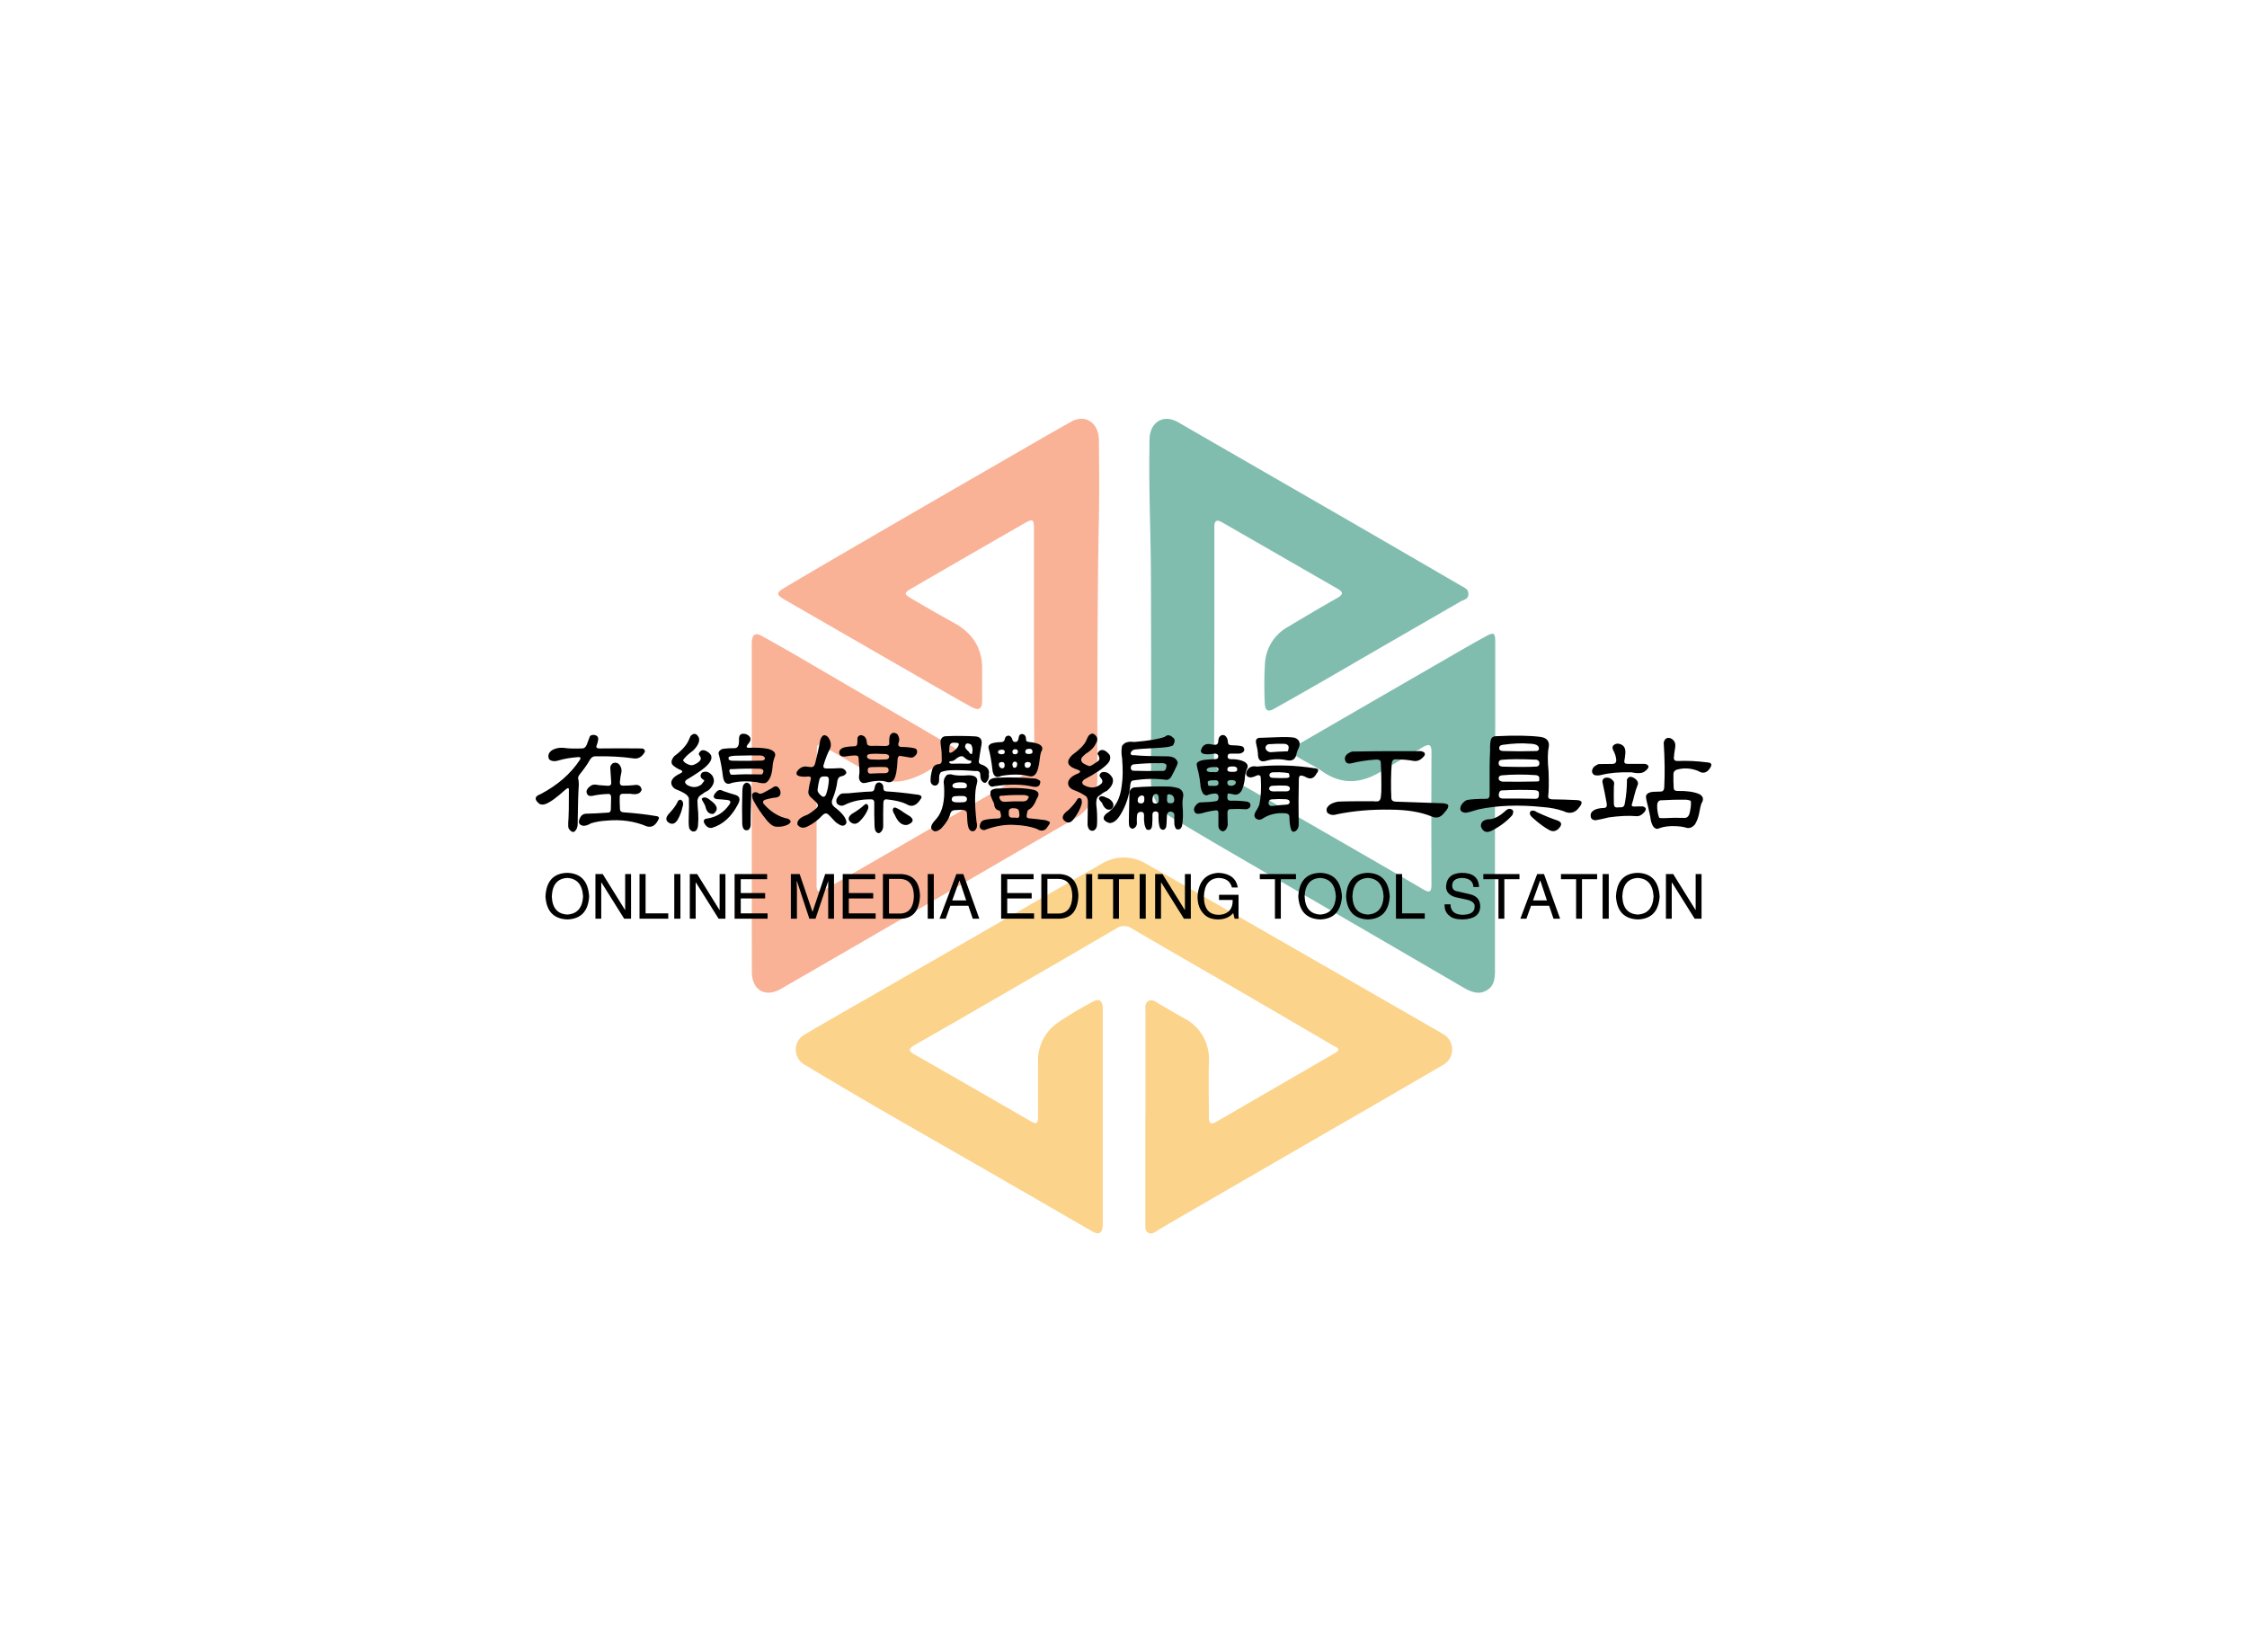
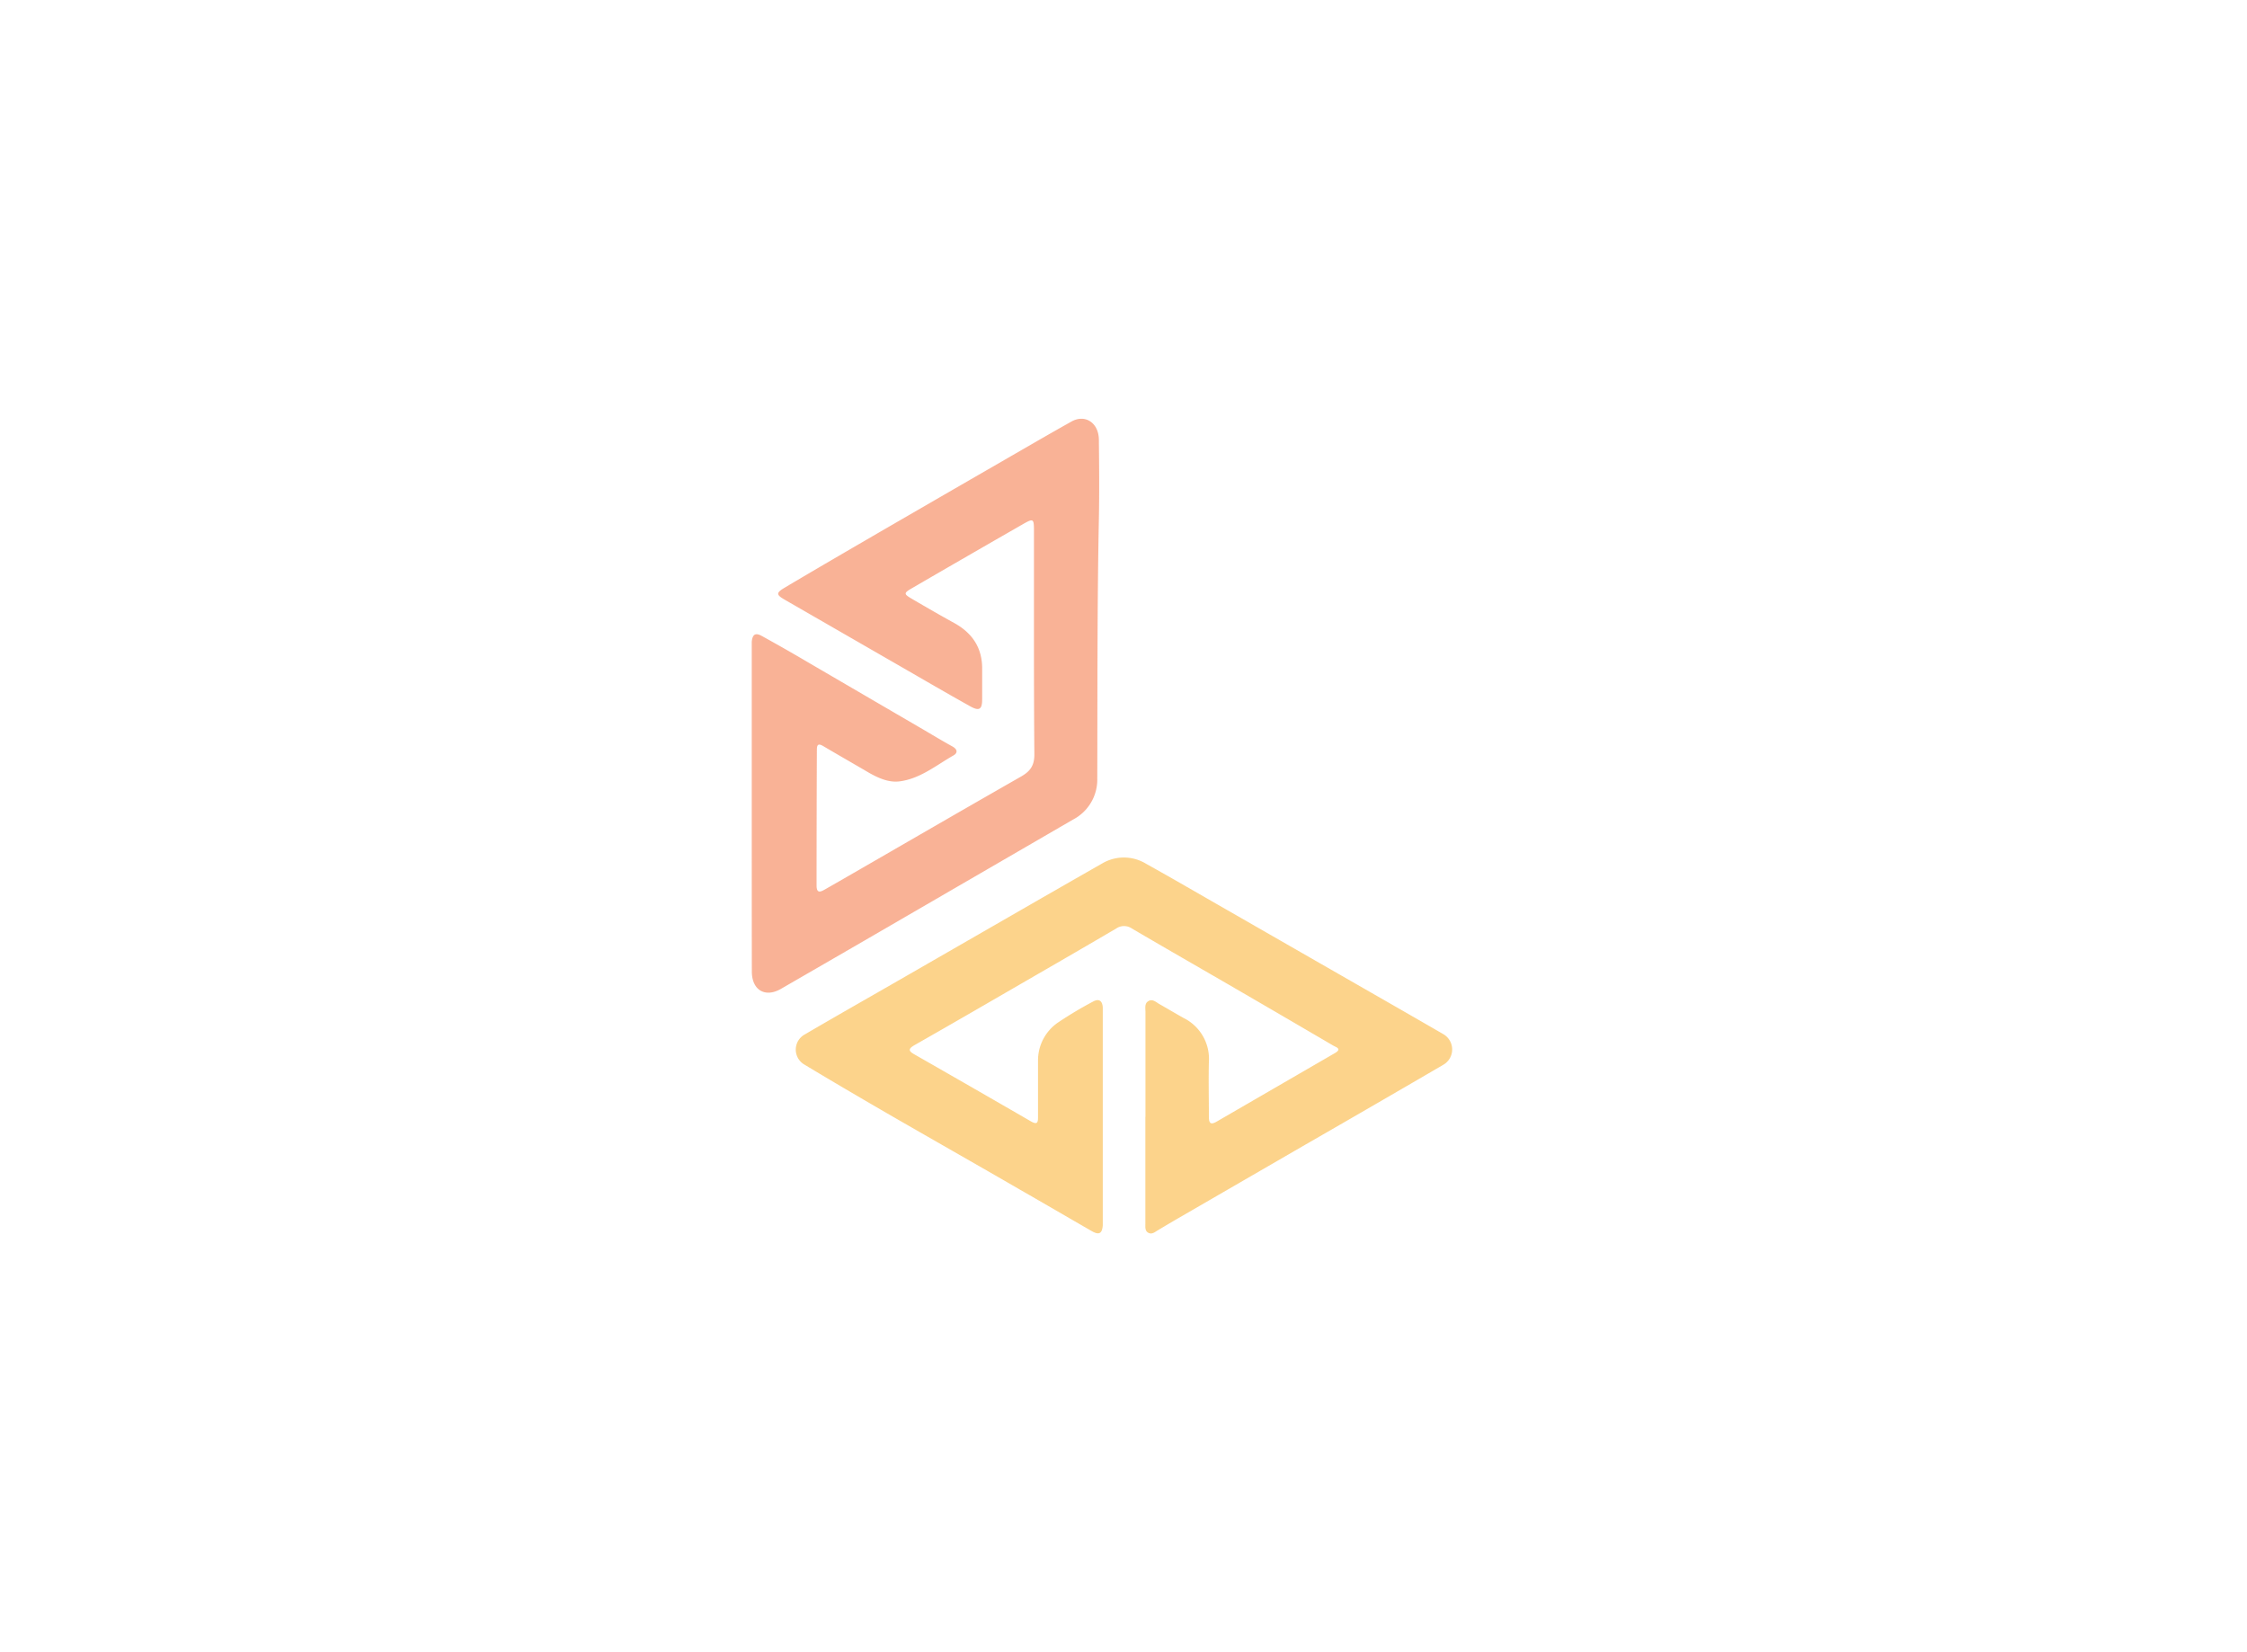
<svg xmlns="http://www.w3.org/2000/svg" data-v-0dd9719b="" version="1.0" width="680" height="500" viewBox="0 0 340 250" preserveAspectRatio="xMidYMid meet" color-interpolation-filters="sRGB" style="">
-   <rect data-v-0dd9719b="" x="0" y="0" width="100%" height="100%" fill="#ffffff" fill-opacity="1" class="background" />
  <g data-v-0dd9719b="" class="iconmbgsvg" transform="translate(81.053,63.363)">
    <g fill="#000000" hollow-target="textNormalTran">
      <g opacity="0.55" transform="translate(32.697,0)">
        <g>
          <rect fill="#000000" fill-opacity="0" stroke-width="2" x="0" y="0" width="112.5" height="123.274" class="image-rect" />
          <svg x="0" y="0" width="112.5" height="123.274" filtersec="colorsb1351031377" class="image-svg-svg primary" style="overflow: visible;">
            <svg viewBox="0 0.003 172.06 188.537">
              <path d="M0 90.12V53.59v-1.94c.15-1.77.86-2.21 2.36-1.36q5.45 3 10.82 6.17Q26.1 64 39 71.52c2.47 1.44 4.92 2.93 7.42 4.31 1.21.66 1.29 1.5.25 2.09-4 2.28-7.7 5.39-12.47 6-2.52.31-4.88-.76-7.08-2-3.52-2.07-7.06-4.08-10.57-6.16-1.19-.71-1.49-.3-1.48.9Q15 92.27 15 108c0 2 1 1.46 2 .89 4.35-2.47 8.69-5 13-7.48C40.77 95.18 51.47 89 62.24 82.85c2.14-1.21 3.18-2.52 3.16-5.18-.14-17.19-.08-34.38-.09-51.57 0-3.06-.08-3.13-2.74-1.6q-12.66 7.26-25.28 14.59c-2.24 1.3-2.23 1.42.07 2.76 3.15 1.84 6.31 3.67 9.51 5.43 4.26 2.36 6.54 5.85 6.45 10.8v6.87c0 2.29-.66 2.77-2.72 1.62-5.5-3.07-10.94-6.24-16.39-9.38L7.6 41.86c-1.92-1.11-2-1.56-.06-2.72 7.13-4.24 14.3-8.4 21.47-12.57Q43.5 18.17 58 9.81c5.32-3.07 10.64-6.17 16-9.17 3.17-1.77 6.3.31 6.33 4.22.07 6.16.12 12.33 0 18.48-.4 20-.31 40-.37 59.93a10.42 10.42 0 0 1-5.61 9.49L39.46 113q-16.35 9.5-32.71 18.94c-3.67 2.11-6.72.27-6.73-4C0 115.33 0 102.72 0 90.12z" fill="#f47240" />
              <path d="M91.11 161.57v-24.28c0-.9-.26-2 .71-2.54s1.74.27 2.52.71c1.86 1.06 3.71 2.16 5.58 3.21a10.54 10.54 0 0 1 5.87 10.17c-.1 4.22 0 8.45 0 12.68 0 1.62.48 1.91 1.83 1.12l27.3-15.82c1.75-1 .34-1.35-.38-1.77q-10.65-6.24-21.32-12.44c-8.42-4.89-16.87-9.73-25.27-14.65a3.18 3.18 0 0 0-3.59 0q-9.25 5.42-18.55 10.78c-9.35 5.41-18.69 10.84-28.08 16.18-1.61.92-1.48 1.41 0 2.23q13.41 7.66 26.79 15.4c1.62.95 1.74.29 1.73-1.11v-12.68a10.63 10.63 0 0 1 4.75-9.12 90 90 0 0 1 7.92-4.73c1.37-.78 2.19-.29 2.31 1.29v50.5c-.16 1.87-.86 2.26-2.52 1.31-5.52-3.17-11-6.38-16.54-9.55-10.36-6-20.74-11.88-31.09-17.86-6.31-3.66-12.61-7.35-18.86-11.12a4 4 0 0 1 .06-7c7.1-4.16 14.26-8.22 21.39-12.32l29-16.69q9.21-5.3 18.43-10.56a9.87 9.87 0 0 1 10.23.12c6.26 3.48 12.44 7.09 18.65 10.64l25.69 14.74c8.12 4.66 16.26 9.31 24.36 14a4.09 4.09 0 0 1 0 7.1Q144.1 158.8 128.1 168l-29.53 17.09c-1.55.9-3.08 1.81-4.62 2.73-.67.41-1.33 1-2.16.57s-.7-1.34-.7-2.1v-24.72z" fill="#f9af2b" />
-               <path d="M172 90.21v37.39c0 1.87-.14 3.65-1.92 4.69s-3.55.41-5.25-.58q-23.09-13.46-46.21-26.84c-7.05-4.1-14.12-8.18-21.1-12.4a9.67 9.67 0 0 1-5.14-8.8q.09-23 0-46c0-10.38-.53-20.76-.34-31.14A24.32 24.32 0 0 1 92.1 4c.49-3.59 3.48-5 6.61-3.17q18.77 10.83 37.54 21.64 13.94 8.06 27.85 16.15c.78.45 1.81.79 1.75 2s-1.08 1.24-1.79 1.66Q148.75 51.1 133.4 60q-6.14 3.54-12.3 7c-1.68 1-2.34.6-2.39-1.39a86.27 86.27 0 0 1 .05-8.81 10.32 10.32 0 0 1 5.09-8.5c3.87-2.31 7.74-4.62 11.67-6.83 1.5-.85 1.3-1.43 0-2.16L108.9 24c-1.28-.75-1.84-.45-1.84 1v8.17c0 15 0 29.94-.07 44.91a4.36 4.36 0 0 0 2.4 4.33c8.27 4.68 16.5 9.44 24.74 14.18 7.07 4.07 14.14 8.14 21.17 12.27 1.4.82 2 .85 2-1q-.06-15.36 0-30.73c0-1.71-.52-2-2-1.12-3.12 1.88-6.36 3.58-9.45 5.5-4.68 2.9-9.25 3.36-13.95 0-1.75-1.23-3.75-2.08-5.56-3.23s-1.85-1.78.16-2.94q17.19-9.95 34.39-19.88c3-1.72 5.94-3.45 9-5.11 1.87-1 2.16-.85 2.17 1.34v18.7z" fill="#1a866d" />
            </svg>
          </svg>
        </g>
      </g>
      <g transform="translate(0,47.515)">
        <g data-gra="path-name" fill-rule="" class="tp-name" transform="translate(0,0)">
          <g transform="scale(1)">
            <g>
-               <path d="M9-11.88L9.47-13.13Q9.63-13.36 10.12-13.34L10.12-13.34Q10.9-13.2 10.68-12.42L10.68-12.42Q10.63-12.09 10.49-11.76L10.49-11.76Q10.31-11.29 10.92-11.29L10.92-11.29Q14.1-11.33 17.34-11.29L17.34-11.29Q17.77-11.25 17.81-10.82L17.81-10.82Q17.15-9.57 15.96-9.8L15.96-9.8Q13.48-10.16 10.23-10.1L10.23-10.1Q9.77-10.1 9.43-9.51L9.43-9.51Q9-8.71 7.97-7.42L7.97-7.42Q7.58-6.93 7.71-6.66L7.71-6.66Q7.79-6.37 7.79-5.8L7.79-5.8Q7.66-3.77 7.62-0.1L7.62-0.1Q7.66 0.92 7.07 1.33L7.07 1.33Q6.66 1.43 6.27 0.84L6.27 0.84Q6.15 0.55 6.19-0.04L6.19-0.04Q6.31-1.58 6.29-5.06L6.29-5.06Q6.29-5.53 5.7-5L5.7-5Q3.81-3.28 2.77-2.89L2.77-2.89Q2.21-2.68 1.8-2.93L1.8-2.93Q0.63-3.89 2.01-4.38L2.01-4.38Q5.86-6.41 7.93-9.53L7.93-9.53Q8.26-10.04 7.66-9.98L7.66-9.98Q6.05-9.86 4.77-9.49L4.77-9.49Q3.83-9.18 3.3-9.65L3.3-9.65Q2.97-10.35 3.57-10.9L3.57-10.9Q4.3-11.46 5.49-11.39L5.49-11.39Q6.31-11.23 8.3-11.29L8.3-11.29Q8.77-11.29 9-11.88L9-11.88ZM12.95-9.06L12.95-9.06Q13.5-9.28 13.91-8.87L13.91-8.87Q14.34-8.32 14.24-7.7L14.24-7.7Q14.08-7.09 14-6.17L14-6.17Q13.98-5.64 14.53-5.66L14.53-5.66Q15.33-5.66 16.13-5.74L16.13-5.74Q17.15-5.94 17.3-5.04L17.3-5.04Q17.03-4.16 15.61-4.43L15.61-4.43 14.47-4.43Q13.98-4.43 13.98-3.96L13.98-3.96Q13.96-3.05 14.02-2.13L14.02-2.13Q14.02-1.64 14.61-1.62L14.61-1.62Q17.34-1.43 19.53-1.05L19.53-1.05Q19.84-1.04 19.94-0.76L19.94-0.76Q19.26 0.88 18.05 0.49L18.05 0.49Q15.31-0.68 11.97-0.37L11.97-0.37Q10.68-0.29 9.63 0.04L9.63 0.04Q8.93 0.45 8.46 0.41L8.46 0.41Q7.44 0.23 8.01-0.86L8.01-0.86Q8.26-1.33 8.77-1.41L8.77-1.41Q10.45-1.45 12.19-1.58L12.19-1.58Q12.64-1.58 12.64-2.11L12.64-2.11 12.68-3.87Q12.68-4.41 12.29-4.41L12.29-4.41Q10.92-4.36 9.96-4.14L9.96-4.14Q9.45-4.02 9.18-4.22L9.18-4.22Q8.57-4.94 9.63-5.66L9.63-5.66Q10.02-5.94 10.8-5.74L10.8-5.74 12.21-5.64Q12.7-5.63 12.7-6.09L12.7-6.09 12.56-8.24Q12.48-8.69 12.95-9.06ZM32.03-12.81L32.03-12.81Q32.07-13.75 33.14-13.44L33.14-13.44Q34.3-12.89 33.34-11.88L33.34-11.88Q32.99-11.39 33.46-11.39L33.46-11.39Q35.25-11.46 36.43-11.23L36.43-11.23Q37.7-10.88 37.48-10.12L37.48-10.12Q37.17-9.38 37.11-8.55L37.11-8.55Q36.97-6.62 36.07-6.07L36.07-6.07Q35.57-5.94 34.75-6.19L34.75-6.19Q32.52-6.48 30.94-6.07L30.94-6.07Q29.79-5.55 29.59-7.11L29.59-7.11Q29.41-8.67 29.02-10.23L29.02-10.23Q28.71-10.9 29.57-11.23L29.57-11.23Q30.47-11.35 31.37-11.33L31.37-11.33Q31.84-11.33 31.99-11.91L31.99-11.91Q32.05-12.36 32.03-12.81ZM24.79-13.26L24.79-13.26Q25.49-13.87 25.96-12.91L25.96-12.91Q26.21-12.09 25.08-10.96L25.08-10.96Q24.04-10.23 23.55-9.51L23.55-9.51Q23.75-9.1 24.41-8.85L24.41-8.85Q24.9-8.61 25.47-8.95L25.47-8.95Q26.54-9.51 26.15-10.08L26.15-10.08Q25.92-10.39 25.94-10.49L25.94-10.49Q26.29-11.31 27.11-10.88L27.11-10.88Q27.83-10.49 27.85-10.02L27.85-10.02Q27.97-9.34 26.78-8.34L26.78-8.34Q26.02-7.71 24.08-6.54L24.08-6.54Q23.61-6.17 24.22-5.74L24.22-5.74Q25.35-5.12 26.33-5.82L26.33-5.82Q26.8-6.37 26.78-6.48L26.78-6.48Q25.86-6.95 26.43-7.64L26.43-7.64Q27.27-8.05 27.97-7.21L27.97-7.21Q28.61-6.27 27.7-5.25L27.7-5.25Q27.42-4.9 26.93-4.71L26.93-4.71 26.29-4.26Q25.84-4.02 25.74-3.42L25.74-3.42Q25.76-2.5 25.86-1.5L25.86-1.5Q25.92-0.53 25.82 0.45L25.82 0.45Q25.66 1.43 24.96 1.25L24.96 1.25Q24.51 1.02 24.47 0.63L24.47 0.63Q24.38 0.06 24.43-1.19 24.49-2.44 24.45-3.71L24.45-3.71Q24.41-4.1 23.77-4.51L23.77-4.51Q23.28-4.8 22.34-5.18L22.34-5.18Q21.78-5.57 21.78-6.11L21.78-6.11Q21.82-6.89 23.13-7.5L23.13-7.5Q23.69-7.77 23.26-8.01L23.26-8.01Q22.54-8.28 21.99-8.79L21.99-8.79Q21.56-9.3 22.23-10.12L22.23-10.12Q24.02-11.45 24.49-12.7L24.49-12.7Q24.65-13.14 24.79-13.26ZM31.89-10.2L31.89-10.2Q30.9-10.21 30.47-10L30.47-10 30.45-9.71Q30.45-9.47 31.05-9.43L31.05-9.43Q33.24-9.39 35.49-9.45L35.49-9.45Q35.96-9.51 35.96-9.8L35.96-9.8Q35.88-10.16 35.31-10.23L35.31-10.23Q33.61-10.25 31.89-10.2ZM35.25-8.22L35.25-8.22Q33.16-8.28 31-8.16L31-8.16Q30.29-8.28 30.76-7.36L30.76-7.36Q30.82-7.3 31.41-7.32L31.41-7.32Q32.64-7.42 35.51-7.36L35.51-7.36Q35.61-7.44 35.72-7.75L35.72-7.75Q35.78-8.16 35.25-8.22ZM32.73-5.82L32.73-5.82Q33.03-6.19 33.34-6.09L33.34-6.09Q33.83-5.9 33.87-5.31L33.87-5.31Q33.91-4.22 33.85-3.07L33.85-3.07Q33.79-1.37 33.79 0.39L33.79 0.39Q33.63 1.27 32.93 1.05L32.93 1.05Q32.6 0.92 32.52 0.18L32.52 0.18Q32.46-2.25 32.54-4.82L32.54-4.82Q32.56-5.57 32.73-5.82ZM35.82-4.63L36.99-5.27Q37.81-5.98 38.26-4.94L38.26-4.94Q38.55-3.85 37.29-3.83L37.29-3.83Q36.7-3.73 36.11-3.57L36.11-3.57Q35.49-3.4 35.74-2.93L35.74-2.93Q37.38-1.05 39.43-0.66L39.43-0.66Q40.29-0.23 39.36 0.27L39.36 0.27Q38.57 0.61 37.79 0.55L37.79 0.55Q37.11 0.61 36.29-0.35L36.29-0.35Q35-1.91 34.18-3.48L34.18-3.48Q33.98-3.89 34.02-4.36L34.02-4.36Q34.34-4.88 34.96-4.53L34.96-4.53Q35.21-4.3 35.82-4.63L35.82-4.63ZM28.55-4.65L28.55-4.65Q29-5.23 29.61-4.86L29.61-4.86Q30.59-4.51 31.56-4.24L31.56-4.24Q32.46-3.91 31.88-2.85L31.88-2.85Q30.41-0.02 27.95 0.72L27.95 0.72Q27.23 0.86 26.76-0.02L26.76-0.02Q26.52-0.64 27.3-0.7L27.3-0.7Q29.34-1.04 30.53-2.75L30.53-2.75Q31.05-3.44 30.18-3.5L30.18-3.5Q29.39-3.59 28.61-3.63L28.61-3.63Q27.83-3.87 28.55-4.65ZM26.39-3.69L26.39-3.69Q26.88-4.16 27.68-3.46L27.68-3.46Q29.36-2.3 28.16-1.39L28.16-1.39Q27.21-1.29 26.95-2.5L26.95-2.5Q26.89-2.7 26.78-2.89L26.78-2.89Q26.37-3.57 26.39-3.69ZM22.64-3.01L22.64-3.01Q22.83-3.55 23.18-3.54L23.18-3.54Q23.79-3.26 23.46-2.36L23.46-2.36Q23.3-1.58 22.91-0.8L22.91-0.8Q22.34 0.39 21.54 0.02L21.54 0.02Q20.57-0.49 21.46-1.45L21.46-1.45Q22.32-2.38 22.64-3.01ZM54.86-13.22L54.86-13.22Q55.25-13.96 55.98-13.46L55.98-13.46Q56.48-12.77 56.13-12.01L56.13-12.01Q56.09-11.54 56.58-11.52L56.58-11.52Q58.11-11.5 58.79-11.25L58.79-11.25Q59.06-11.02 58.95-10.55L58.95-10.55Q58.54-9.8 57.89-9.92L57.89-9.92 56.46-10.16Q56.04-10.21 56.02-9.57L56.02-9.57Q55.94-7.38 55.47-6.58L55.47-6.58Q55.04-6 54.32-6.25L54.32-6.25 53.83-6.37Q52.77-6.46 51.56-6.17L51.56-6.17Q51.21-6.04 50.78-6.05L50.78-6.05Q50.06-6.31 50.21-7.27L50.21-7.27Q50.31-7.7 50.2-8.83L50.2-8.83 50.12-9.86Q50.1-10.29 49.47-10.23L49.47-10.23Q48.83-10.2 48.18-10.08L48.18-10.08Q47.66-10 47.36-10.23L47.36-10.23Q46.89-10.94 47.75-11.39L47.75-11.39Q48.26-11.58 49.49-11.62L49.49-11.62Q49.96-11.62 49.94-12.21L49.94-12.21Q49.94-12.89 49.98-12.97L49.98-12.97Q50.18-13.3 50.47-13.3L50.47-13.3Q51.31-13.22 51.37-12.19L51.37-12.19Q51.39-11.68 51.97-11.68L51.97-11.68Q53.01-11.7 54.1-11.66L54.1-11.66Q54.77-11.64 54.77-12.05L54.77-12.05Q54.73-12.83 54.86-13.22ZM44.67-13.18L44.67-13.18Q45.04-13.46 45.49-13.03L45.49-13.03Q46.23-12.01 45.72-11.07L45.72-11.07Q45.31-10.35 44.82-8.77L44.82-8.77Q44.69-8.26 45.25-8.26L45.25-8.26Q46.13-8.24 47.07-8.3L47.07-8.3Q48.07-8.4 48.28-7.62L48.28-7.62Q48.13-7.19 47.5-7.07L47.5-7.07Q47.11-7.05 46.93-6.46L46.93-6.46Q46.78-5.08 46.15-3.54L46.15-3.54Q45.9-2.93 46.46-2.44L46.46-2.44Q48.24-1.09 48.3-0.06L48.3-0.06Q47.95 0.78 46.97 0.08L46.97 0.08Q46.66-0.08 46.21-0.61L46.21-0.61Q45.94-0.92 45.59-1.25L45.59-1.25Q45.14-1.72 44.61-1.13L44.61-1.13Q43.65-0.1 42.48 0.47L42.48 0.47Q41.48 1.02 40.88 0.25L40.88 0.25Q40.68-0.66 42.36-1.25L42.36-1.25Q42.93-1.54 43.73-2.23L43.73-2.23Q44.2-2.66 43.73-3.13L43.73-3.13 43.09-3.73Q42.42-4.24 42.54-4.88L42.54-4.88Q42.64-5.7 42.87-6.54L42.87-6.54Q43.03-7.05 42.56-7.05L42.56-7.05Q41.35-6.91 40.84-7.25L40.84-7.25Q40.59-7.56 40.9-7.93L40.9-7.93Q41.5-8.67 42.34-8.54L42.34-8.54Q42.62-8.48 42.89-8.48L42.89-8.48Q43.36-8.4 43.54-8.98L43.54-8.98Q43.93-10.53 44.24-12.07L44.24-12.07Q44.3-12.79 44.67-13.18ZM54.16-10.45L54.16-10.45Q52.54-10.53 51.86-10.45L51.86-10.45Q51.39-10.41 51.39-10.06L51.39-10.06Q51.43-9.69 52.01-9.63L52.01-9.63Q53.14-9.55 54.28-9.63L54.28-9.63Q54.71-9.65 54.75-10.04L54.75-10.04Q54.75-10.39 54.16-10.45ZM54.12-8.48L54.12-8.48Q53.09-8.5 52.03-8.46L52.03-8.46Q51.5-8.42 51.52-8.13L51.52-8.13Q51.41-7.38 52.23-7.5L52.23-7.5Q53.2-7.56 54.18-7.54L54.18-7.54Q54.77-7.64 54.65-8.11L54.65-8.11Q54.65-8.44 54.12-8.48ZM45.63-6.54L45.63-6.54Q45.64-7.05 45.2-7.05L45.2-7.05 44.8-7.05Q44.32-7.05 44.2-6.58L44.2-6.58Q44.02-5.9 43.93-5.16L43.93-5.16Q43.83-4.67 44.45-4.16L44.45-4.16Q44.92-3.73 45.2-4.32L45.2-4.32Q45.57-5.35 45.63-6.54ZM52.56-5.35L52.56-5.35Q52.7-6.19 53.3-6.15L53.3-6.15Q53.93-5.94 53.87-5.25L53.87-5.25Q53.91-4.79 54.38-4.79L54.38-4.79Q56.43-4.67 58.87-4.32L58.87-4.32Q59.3-4.3 59.57-4.12L59.57-4.12Q59.75-3.89 59.53-3.65L59.53-3.65Q58.54-2.07 57.32-2.89L57.32-2.89Q56.25-3.4 54.34-3.59L54.34-3.59Q53.87-3.61 53.87-2.99L53.87-2.99Q53.83-1.41 53.85 0.23L53.85 0.23Q53.91 1.07 53.36 1.46L53.36 1.46Q53.14 1.62 52.87 1.41L52.87 1.41Q52.58 1.21 52.54 0.47L52.54 0.47Q52.48-1.31 52.5-3.11L52.5-3.11Q52.5-3.59 52.03-3.59L52.03-3.59Q49.8-3.63 47.97-2.73L47.97-2.73Q47.46-2.46 46.89-2.89L46.89-2.89Q46.46-3.59 47.36-4.36L47.36-4.36Q47.6-4.51 47.99-4.49L47.99-4.49Q48.46-4.47 49.65-4.61L49.65-4.61Q51.43-4.77 52.03-4.77L52.03-4.77Q52.5-4.77 52.56-5.35ZM51.02-2.77L51.02-2.77Q51.35-3.05 51.54-2.7L51.54-2.7Q51.7-2.38 51.46-1.91L51.46-1.91Q51.07-1.05 50.37-0.35L50.37-0.35Q49.59 0.49 48.83-0.21L48.83-0.21Q48.32-0.76 49.08-1.37L49.08-1.37Q50.23-2.03 51.02-2.77ZM55.51-2.34L55.51-2.34Q55.66-2.42 56.37-2.01L56.37-2.01Q57.15-1.46 57.93-1L57.93-1Q58.85-0.25 57.52 0.27L57.52 0.27Q56.35 0.49 55.59-1.25L55.59-1.25Q55.37-1.58 55.29-1.93L55.29-1.93Q55.31-2.27 55.51-2.34ZM74.34-12.85L74.34-12.85Q74.41-13.55 74.98-13.46L74.98-13.46Q75.49-13.32 75.47-12.56L75.47-12.56Q75.47-12.29 76.05-12.25L76.05-12.25Q76.86-12.17 77.42-11.93L77.42-11.93Q78.05-11.62 77.89-11.05L77.89-11.05Q77.64-10.7 77.54-9.71L77.54-9.71Q77.46-8.85 77.25-8.14L77.25-8.14Q76.89-6.95 76.07-7.07L76.07-7.07Q75.29-7.27 74.51-7.32L74.51-7.32Q73.2-7.4 71.74-7.15L71.74-7.15Q70.68-6.6 70.41-7.83L70.41-7.83Q70.14-10.14 69.79-11.35L69.79-11.35Q69.67-11.74 70.2-12.03L70.2-12.03Q70.76-12.23 71.72-12.25L71.72-12.25Q72.19-12.25 72.29-12.83L72.29-12.83Q72.34-13.16 72.81-13.24L72.81-13.24Q73.26-13.16 73.4-12.62L73.4-12.62Q73.46-12.27 73.83-12.27L73.83-12.27Q74.26-12.27 74.34-12.85ZM63.34-13.14L63.34-13.14Q64.41-13.2 65.72-13.18L65.72-13.18Q66.76-13.18 67.87-13.11L67.87-13.11Q68.89-12.99 68.73-11.93L68.73-11.93Q68.5-10.64 68.32-9.36L68.32-9.36Q68.26-8.93 68.91-8.79L68.91-8.79Q70.06-8.28 69.82-7.38L69.82-7.38Q69.96-6.72 69.41-6.13L69.41-6.13Q69.08-5.96 68.75-6.41L68.75-6.41Q68.59-6.6 68.54-7.19L68.54-7.19Q68.61-7.97 67.77-7.87L67.77-7.87Q65.68-8.05 64.06-7.99L64.06-7.99Q63.28-7.97 62.58-7.71L62.58-7.71Q62.32-7.36 62.32-7.01L62.32-7.01Q62.32-6.35 62.27-6.15L62.27-6.15Q62.03-5.55 61.48-5.7L61.48-5.7Q61.05-5.9 61.02-6.31L61.02-6.31Q60.98-7.09 61.27-8.11L61.27-8.11Q61.5-8.87 62.23-8.91L62.23-8.91Q62.71-8.98 62.71-9.41L62.71-9.41Q62.73-10.68 62.6-11.48L62.6-11.48Q62.52-11.95 62.52-12.44L62.52-12.44Q62.7-13.14 63.34-13.14ZM64.75-12.15L64.75-12.15Q63.83-12.29 63.87-11.33L63.87-11.33 63.83-10.9Q63.83-10.41 64.43-10.82L64.43-10.82Q65.21-11.37 65.29-11.91L65.29-11.91Q65.33-12.17 64.75-12.15ZM67.17-11.84L67.17-11.84Q67.05-11.97 66.7-12.05L66.7-12.05Q66.35-12.11 66.25-11.68L66.25-11.68Q66.15-11.35 66.76-10.84L66.76-10.84Q66.86-10.74 66.89-10.64L66.89-10.64Q67.3-10.18 67.34-10.74L67.34-10.74Q67.44-11.37 67.17-11.84ZM76.43-10.7L76.43-10.7Q76.5-11.29 75.88-11.23L75.88-11.23Q75.37-11.23 75.35-10.82L75.35-10.82Q75.33-10.43 75.88-10.45 76.43-10.47 76.43-10.7ZM72.25-10.76L72.25-10.76Q72.25-11.13 71.74-11.11L71.74-11.11Q71.33-11.04 71.25-10.92L71.25-10.92 71.23-10.68Q71.21-10.49 71.72-10.41L71.72-10.41Q72.25-10.41 72.25-10.76ZM74.24-10.76L74.24-10.76Q74.24-11.17 73.85-11.17L73.85-11.17Q73.4-11.17 73.4-10.8L73.4-10.8Q73.4-10.41 73.79-10.41 74.18-10.41 74.24-10.76ZM67.11-9.45L67.11-9.45Q66.68-9.38 65.96-10.06L65.96-10.06Q65.49-10.25 64.86-9.71L64.86-9.71Q64.47-9.34 64.02-9.36L64.02-9.36Q63.87-9.38 63.85-9.18L63.85-9.18Q63.87-8.98 64.34-8.98L64.34-8.98Q65.43-9.02 66.58-8.98L66.58-8.98Q67.13-8.98 67.17-9.18L67.17-9.18Q67.21-9.45 67.11-9.45ZM72.23-8.75L72.23-8.75Q72.23-9.24 71.8-9.24L71.8-9.24Q71.29-9.22 71.35-8.77L71.35-8.77Q71.48-8.28 71.88-8.28L71.88-8.28Q72.23-8.3 72.23-8.75ZM74.12-8.81L74.12-8.81Q74.16-9.3 73.79-9.3L73.79-9.3Q73.4-9.28 73.4-8.83L73.4-8.83Q73.44-8.36 73.73-8.36L73.73-8.36Q74.04-8.36 74.12-8.81ZM76.17-8.75L76.17-8.75Q76.27-9.2 75.78-9.24L75.78-9.24Q75.25-9.26 75.25-8.83L75.25-8.83Q75.25-8.36 75.64-8.36L75.64-8.36Q76.04-8.34 76.17-8.75ZM63.52-7.3L63.52-7.3Q64.04-7.46 64.43-7.29L64.43-7.29Q65.31-7.11 66.74-7.23L66.74-7.23Q68.42-7.25 68.01-5.92L68.01-5.92Q67.52-4.2 67.97-0.2L67.97-0.2Q68.22 0.8 67.62 1.19L67.62 1.19Q67.13 1.37 66.82 0.86L66.82 0.86Q66.6 0.39 66.56-0.7L66.56-0.7 66.52-1.45Q66.52-1.91 65.94-1.99L65.94-1.99Q65.27-2.01 64.61-1.95L64.61-1.95Q64.1-1.91 63.98-1.35L63.98-1.35Q63.75-0.41 62.68 0.76L62.68 0.76Q62.17 1.23 61.74 1.25L61.74 1.25Q61.45 1.27 61.17 0.9L61.17 0.9Q60.88 0.39 61.91-0.66L61.91-0.66Q63.3-2.27 63.05-5.72L63.05-5.72Q62.85-6.72 63.52-7.3ZM71.07-6.86L71.07-6.86Q74.06-6.99 76.97-6.72L76.97-6.72Q77.58-6.48 77.62-6.31L77.62-6.31Q77.64-5.29 76.5-5.51L76.5-5.51Q74-6.09 70.64-5.57L70.64-5.57Q70.06-5.33 69.73-6.02L69.73-6.02Q69.77-6.8 71.07-6.86ZM66.05-6.13L66.05-6.13Q65.39-6.21 64.9-6.11L64.9-6.11Q64.36-6 64.32-5.68L64.32-5.68Q64.3-5.31 64.88-5.27L64.88-5.27 66.11-5.27Q66.52-5.27 66.52-5.66L66.52-5.66Q66.52-6.02 66.05-6.13ZM71.48-5.23L71.48-5.23Q74.71-5.45 76.68-5.02L76.68-5.02Q77.77-4.67 77.09-3.69L77.09-3.69Q76.6-2.4 75.9-2.05L75.9-2.05Q75.66-1.97 75.59-1.37L75.59-1.37Q75.43-0.74 75.9-0.72L75.9-0.72Q77.15-0.61 78.46-0.43L78.46-0.43Q79.04-0.23 79.08-0.1L79.08-0.1Q79.1 0.08 78.59 0.76L78.59 0.76Q78.01 1.46 77.05 0.86L77.05 0.86Q75.68 0.37 73.93 0.29L73.93 0.29Q71.68 0.1 69.14 1.07L69.14 1.07Q68.18 0.98 68.57 0.02L68.57 0.02Q68.69-0.29 69.04-0.43L69.04-0.43Q69.65-0.64 71.29-0.7L71.29-0.7Q71.76-0.72 71.66-1.31L71.66-1.31Q71.52-1.91 71.45-1.89L71.45-1.89Q70.68-1.99 70.63-2.93L70.63-2.93Q70.33-3.54 70.1-4.16L70.1-4.16Q70.02-4.77 70.16-4.9L70.16-4.9Q70.47-5.27 71.48-5.23ZM75.25-4.24L75.25-4.24Q73.16-4.28 71.93-4.14L71.93-4.14Q71.15-4.2 71.56-3.54L71.56-3.54Q71.72-3.2 72.34-3.22L72.34-3.22Q73.61-3.32 74.88-3.28L74.88-3.28Q75.47-3.26 75.68-3.55L75.68-3.55Q75.86-3.85 75.88-3.96L75.88-3.96Q75.86-4.12 75.25-4.24ZM65.96-4.1L65.96-4.1Q65.31-4.12 64.67-4.06L64.67-4.06Q64.24-4.02 64.22-3.57L64.22-3.57Q64.22-3.2 64.84-3.14L64.84-3.14Q65.45-3.11 66.05-3.16L66.05-3.16Q66.52-3.22 66.52-3.63L66.52-3.63Q66.54-4.04 65.96-4.1ZM73.79-2.23L73.79-2.23 73.42-2.25Q72.85-2.21 72.85-1.72L72.85-1.72 72.85-1.41Q72.83-0.8 73.4-0.82L73.4-0.82 73.91-0.82Q74.63-0.59 74.41-1.68L74.41-1.68Q74.39-2.19 73.79-2.23ZM84.9-13.18L84.9-13.18Q85.57-13.96 86.17-13.01L86.17-13.01Q86.37-12.58 86.04-12.05L86.04-12.05Q85.7-11.29 84.77-10.66L84.77-10.66Q84.47-10.51 84.02-10.04L84.02-10.04Q83.57-9.55 84.06-9.08L84.06-9.08Q84.61-8.73 85.1-8.61L85.1-8.61Q85.47-8.73 86.17-9.24L86.17-9.24Q86.91-9.63 86.27-10.47L86.27-10.47Q86.35-10.78 86.68-11L86.68-11Q87.36-11.27 88.13-10.29L88.13-10.29Q88.38-9.59 87.77-8.95L87.77-8.95Q86.8-7.93 84.28-6.6L84.28-6.6Q83.69-6.13 84.22-5.74L84.22-5.74Q85.74-4.92 86.88-5.98L86.88-5.98Q87.17-6.31 86.86-6.72L86.86-6.72Q86.56-7.07 86.58-7.23L86.58-7.23Q86.72-7.71 87.17-7.73L87.17-7.73Q88.03-7.77 88.57-6.78L88.57-6.78Q88.83-5.82 87.68-4.86L87.68-4.86Q87.15-4.65 86.64-4.2L86.64-4.2Q86.21-4.02 86.13-3.5L86.13-3.5Q86.07-3.14 86.09-2.79L86.09-2.79Q86.27-1.43 86.21 0.1L86.21 0.1Q86.21 0.9 85.66 1.15L85.66 1.15Q84.9 1.29 84.77 0.25L84.77 0.25 84.82-3.32Q84.77-3.98 84.39-4.16L84.39-4.16Q83.69-4.61 82.99-4.88L82.99-4.88Q81.64-5.31 81.86-6.29L81.86-6.29Q82.13-7.05 83.34-7.5L83.34-7.5Q83.89-7.79 83.46-7.99L83.46-7.99Q83.14-8.14 82.81-8.24L82.81-8.24Q81.07-8.96 82.46-10.31L82.46-10.31Q84.08-11.48 84.53-12.4L84.53-12.4Q84.69-12.79 84.9-13.18ZM96.45-13.05L96.45-13.05Q97.03-13.57 97.7-12.93L97.7-12.93Q98.18-12.6 97.73-11.8L97.73-11.8Q97.66-11.68 97.07-11.54L97.07-11.54Q96.19-11.39 93.98-11.29L93.98-11.29Q92.95-11.25 91.91-11.13L91.91-11.13Q91.45-11.05 91.29-10.61L91.29-10.61Q91.25-10.2 91.89-10.27L91.89-10.27Q93.14-10.12 96.91-10.1L96.91-10.1Q98.16-10.06 98.42-9.16L98.42-9.16Q98.42-8.96 98.22-8.57L98.22-8.57Q97.87-7.79 97.44-7.01L97.44-7.01Q97.09-6.5 96.68-6.54L96.68-6.54Q94.41-6.86 91.78-6.46L91.78-6.46Q91.31-6.46 91.25-5.88L91.25-5.88Q91.04-3.44 89.82-1.39L89.82-1.39Q89.02 0 88.09 0L88.09 0Q86.64-0.47 87.56-1.39L87.56-1.39Q89.61-2.64 89.94-5.66L89.94-5.66Q90.2-7.3 90-9.8L90-9.8Q89.82-10.76 89.98-11.64L89.98-11.64Q90.43-12.46 91.84-12.27L91.84-12.27Q95.12-12.54 96.45-13.05ZM95.68-9.06L95.68-9.06Q94-9.1 91.78-8.89L91.78-8.89Q91.31-8.83 91.31-8.34L91.31-8.34Q91.35-7.85 91.93-7.91L91.93-7.91Q93.91-7.85 95.94-7.89L95.94-7.89Q96.62-7.79 96.68-8.46L96.68-8.46Q96.91-9.16 95.68-9.06ZM92.05-5.41L92.05-5.41Q94.16-5.59 97.05-5.53L97.05-5.53Q97.91-5.47 98.61-5.25L98.61-5.25Q99.45-4.77 99.2-3.81L99.2-3.81Q99.1-3.26 99.14-2.71L99.14-2.71Q99.3-0.88 99.08 0.35L99.08 0.35Q98.89 1.13 98.22 0.92L98.22 0.92Q98.05 0.82 97.91 0.23L97.91 0.23Q97.87-0.47 97.91-1.19L97.91-1.19Q97.91-1.66 97.36-1.74L97.36-1.74Q96.82-1.74 96.78-1.15L96.78-1.15 96.72 0.12Q96.7 0.51 96.62 0.7L96.62 0.7Q96.39 1.11 96.07 1L96.07 1Q95.72 0.94 95.61 0.33L95.61 0.33Q95.47-0.41 95.51-1.23L95.51-1.23Q95.53-1.78 95.04-1.76L95.04-1.76Q94.59-1.74 94.59-1.27L94.59-1.27Q94.61-0.53 94.55 0.27L94.55 0.27Q94.47 1.25 93.71 0.98L93.71 0.98Q93.24 0.33 93.32-1.17L93.32-1.17Q93.34-1.72 92.79-1.7L92.79-1.7Q92.27-1.64 92.25-1.07L92.25-1.07Q92.21-0.63 92.23-0.18L92.23-0.18Q92.32 0.57 91.64 0.86L91.64 0.86Q91.29 0.86 91.09 0.49L91.09 0.49Q91.02 0.25 91.02-0.31L91.02-0.31 91.11-4.69Q91.31-5.41 92.05-5.41ZM95.55-3.42L95.53-3.89Q95.49-4.39 95.12-4.41L95.12-4.41Q94.67-4.38 94.61-3.79L94.61-3.79Q94.57-3.63 94.59-3.42L94.59-3.42Q94.59-2.95 95.06-2.95L95.06-2.95Q95.55-2.95 95.55-3.42L95.55-3.42ZM97.56-4.22L97.56-4.22Q96.72-4.61 96.82-3.91L96.82-3.91Q96.78-3.67 96.8-3.44L96.8-3.44Q96.8-2.97 97.36-2.99L97.36-2.99Q97.91-3.01 97.89-3.54L97.89-3.54Q97.85-4.04 97.56-4.22ZM93.36-3.55L93.36-3.81Q93.32-4.26 92.85-4.16L92.85-4.16Q92.4-4 92.36-3.54L92.36-3.54Q92.3-3.01 92.81-2.97L92.81-2.97Q93.38-2.97 93.36-3.55L93.36-3.55ZM86.48-3.75L86.48-3.75Q86.72-4.3 87.52-3.89L87.52-3.89Q88.44-3.59 88.67-2.89L88.67-2.89Q88.77-2.4 88.32-2.07L88.32-2.07Q87.44-1.8 86.95-3.07L86.95-3.07Q86.52-3.5 86.48-3.75ZM83.22-3.61L83.22-3.61Q83.5-3.96 83.79-3.67L83.79-3.67Q83.95-3.5 83.89-2.91L83.89-2.91Q83.57-1.76 82.66-0.59L82.66-0.59Q81.91 0.41 81.09-0.55L81.09-0.55Q80.76-1.17 81.86-1.95L81.86-1.95Q82.85-2.91 83.22-3.61ZM104.92-13.22L104.92-13.22Q105.14-13.4 105.53-13.26L105.53-13.26Q106-12.91 106-12.25L106-12.25Q106.04-11.78 106.5-11.78L106.5-11.78Q107.52-11.76 108.07-11.64L108.07-11.64Q108.5-11.52 108.48-11.07L108.48-11.07Q108.5-10.78 107.97-10.55L107.97-10.55Q107.77-10.49 107.23-10.51L107.23-10.51 106.43-10.51Q105.98-10.53 105.96-10.08L105.96-10.08Q105.96-9.67 106.43-9.67L106.43-9.67Q107.77-9.69 108.57-9.24L108.57-9.24Q109.26-8.77 108.85-8.13L108.85-8.13Q108.57-7.34 108.55-6.56L108.55-6.56Q108.42-5.7 108.13-5L108.13-5Q107.64-4.06 106.7-4.38L106.7-4.38Q106.37-4.45 106.04-4.47L106.04-4.47Q105.92-4.45 105.92-3.93L105.92-3.93Q105.92-3.38 106.39-3.38L106.39-3.38Q107.48-3.42 108.67-3.28L108.67-3.28Q109.67-3.18 109.34-2.38L109.34-2.38Q109-2.05 108.67-2.09L108.67-2.09Q107.56-2.17 106.43-2.11L106.43-2.11Q105.92-2.11 105.94-1.52L105.94-1.52 105.98 0.27Q105.82 1.19 105.2 1.25L105.2 1.25Q104.53 1.04 104.57 0.29L104.57 0.29 104.57-1.56Q104.57-2.01 104.04-1.91L104.04-1.91Q103.34-1.82 102.62-1.64L102.62-1.64Q101.58-1.29 101.17-1.46L101.17-1.46Q100.66-1.93 101.04-2.54L101.04-2.54Q101.48-3.18 101.95-3.13L101.95-3.13Q103.46-3.18 104.1-3.3L104.1-3.3Q104.59-3.32 104.59-3.91 104.59-4.49 104-4.47L104-4.47Q103.52-4.45 103.03-4.28L103.03-4.28Q102.75-4.08 102.34-4.36L102.34-4.36Q101.88-4.92 101.82-6.02L101.82-6.02Q101.7-7.19 101.37-8.36L101.37-8.36Q101.25-8.83 101.31-9.06L101.31-9.06Q101.6-9.47 102.52-9.57L102.52-9.57Q103.26-9.65 104.06-9.67L104.06-9.67Q104.55-9.67 104.55-10.08L104.55-10.08Q104.55-10.53 103.96-10.51L103.96-10.51Q102.91-10.31 102.27-10.49L102.27-10.49Q101.97-10.59 101.91-10.9L101.91-10.9Q102.17-12.09 103.3-11.95L103.3-11.95Q103.63-11.86 104.02-11.84L104.02-11.84Q104.53-11.82 104.55-12.38L104.55-12.38Q104.57-13.01 104.92-13.22ZM110.39-12.75L110.64-12.89 113.46-12.99Q115.29-13.07 116.11-12.91L116.11-12.91Q117.34-12.44 116.56-11.02L116.56-11.02Q116.41-10.63 116.33-10.23L116.33-10.23Q116.05-9.32 115.02-9.49L115.02-9.49Q113.26-9.88 111.68-9.39L111.68-9.39Q110.53-9.1 110.55-10.53L110.55-10.53Q110.53-11 110.27-12.09L110.27-12.09Q110.18-12.54 110.39-12.75L110.39-12.75ZM114.65-11.99L114.65-11.99Q113.4-12.03 112.13-11.93L112.13-11.93Q111.66-11.76 111.7-11.29L111.7-11.29Q111.86-10.8 112.44-10.72L112.44-10.72Q113.71-10.82 115.04-10.86L115.04-10.86Q115.16-10.94 115.2-11.39L115.2-11.39Q115.25-11.86 114.65-11.99ZM110.43-8.55L110.43-8.55Q114.71-8.98 119.08-8.3L119.08-8.3Q120.06-8.24 119.41-7.48L119.41-7.48Q118.87-6.45 117.95-6.88L117.95-6.88Q117.6-7.09 117.25-7.17L117.25-7.17Q116.78-7.3 116.74-6.72L116.74-6.72Q116.66-3.26 116.72 0.25L116.72 0.25Q116.68 1.09 116.02 1.31L116.02 1.31Q115.84 1.39 115.59 1.07L115.59 1.07Q115.33 0.33 115.31-0.94L115.31-0.94Q115.31-1.41 114.73-1.48L114.73-1.48Q112.71-1.64 111.27-0.68L111.27-0.68Q110.94-0.45 110.55-0.53L110.55-0.53Q109.59-0.88 110.37-1.99L110.37-1.99Q110.61-2.38 110.76-2.77L110.76-2.77Q111.13-4.49 110.98-6.84L110.98-6.84Q110.96-7.38 110.39-7.21L110.39-7.21Q109.75-6.88 109.34-6.91L109.34-6.91Q108.67-7.03 108.79-7.68L108.79-7.68Q109.18-8.79 110.43-8.55ZM107.42-8.07L107.42-8.07Q107.48-8.67 106.39-8.55L106.39-8.55Q105.92-8.52 105.92-8.11L105.92-8.11Q105.92-7.73 106.54-7.75L106.54-7.75 106.93-7.75Q107.4-7.77 107.42-8.07ZM104-8.48L104-8.48Q103.65-8.48 103.28-8.42L103.28-8.42Q102.79-8.3 102.79-8.03L102.79-8.03Q102.79-7.77 103.38-7.71L103.38-7.71Q103.71-7.73 104.1-7.7L104.1-7.7Q104.59-7.7 104.59-8.09L104.59-8.09Q104.59-8.5 104-8.48ZM114.61-7.64L114.61-7.64Q113.81-7.73 112.77-7.68L112.77-7.68Q112.29-7.6 112.29-7.27L112.29-7.27Q112.29-6.86 112.79-6.84L112.79-6.84Q113.83-6.78 114.86-6.82L114.86-6.82Q115.35-6.84 115.33-7.11L115.33-7.11 115.25-7.5Q115.2-7.58 114.61-7.64ZM106.7-6.5L106.7-6.5 106.41-6.5Q105.92-6.5 105.92-6.09L105.92-6.09Q105.92-5.66 106.48-5.63L106.48-5.63Q107.05-5.66 107.19-6.04L107.19-6.04Q107.29-6.43 106.7-6.5ZM104.59-6.04L104.59-6.04Q104.59-6.48 104.16-6.48L104.16-6.48 103.44-6.46Q102.91-6.41 102.95-6.13L102.95-6.13Q102.99-5.82 103.07-5.66L103.07-5.66Q103.11-5.61 103.77-5.63L103.77-5.63 104.12-5.63Q104.59-5.66 104.59-6.04ZM114.8-5.66L114.8-5.66Q113.77-5.72 112.71-5.64L112.71-5.64Q112.25-5.57 112.25-5.21L112.25-5.21Q112.25-4.84 112.83-4.79L112.83-4.79 114.9-4.8Q115.37-4.82 115.39-5.21L115.39-5.21Q115.39-5.61 114.8-5.66ZM115.35-3.18L115.35-3.18Q115.37-3.55 114.79-3.61L114.79-3.61Q113.71-3.67 112.64-3.59L112.64-3.59Q112.17-3.55 112.15-3.01L112.15-3.01Q112.23-2.48 112.87-2.6L112.87-2.6Q113.85-2.73 114.88-2.79L114.88-2.79Q115.35-2.83 115.35-3.18ZM124.79-10.82L124.79-10.82Q127.71-10.9 134.71-10.88L134.71-10.88Q135.39-10.96 135.76-10.64L135.76-10.64Q135.94-10.29 135.51-9.94L135.51-9.94Q134.84-9.22 133.95-9.43L133.95-9.43Q132.87-9.63 131.35-9.65L131.35-9.65Q130.88-9.65 130.8-9.06L130.8-9.06Q130.61-6.56 130.74-3.73L130.74-3.73Q130.8-3.26 131.39-3.24L131.39-3.24 138.67-2.99Q139.24-2.89 139.32-2.75L139.32-2.75Q139.49-2.32 138.81-1.64L138.81-1.64Q137.99-0.49 136.88-0.98L136.88-0.98Q134.43-2.01 130.61-2.03L130.61-2.03Q126.31-2.11 122.5-1.33L122.5-1.33Q121.64-1.04 121.04-1.58L121.04-1.58Q120.8-2.11 121.11-2.46L121.11-2.46Q121.56-3.05 122.66-3.24L122.66-3.24Q124.14-3.32 128.07-3.3L128.07-3.3Q128.3-3.26 128.55-3.28L128.55-3.28Q129.02-3.26 129.14-3.85L129.14-3.85 129.22-4.69Q129.26-7.01 129.14-9.16L129.14-9.16Q129.12-9.63 128.48-9.61L128.48-9.61Q126.48-9.49 124.67-9.04L124.67-9.04Q123.83-8.85 123.71-9.67L123.71-9.67Q123.65-10.41 124.79-10.82ZM146.5-13.14L146.5-13.14Q150.9-13.36 153.36-13.03L153.36-13.03Q154.71-12.81 154.57-11.58L154.57-11.58Q154.28-10.31 154.53-7.77L154.53-7.77Q154.61-5.21 154.47-4.06L154.47-4.06Q154.43-3.63 155.06-3.59L155.06-3.59Q156.88-3.57 158.75-3.48L158.75-3.48Q159.26-3.46 159.45-3.28L159.45-3.28Q159.75-2.97 158.87-2.03L158.87-2.03Q157.99-1.21 156.8-1.8L156.8-1.8Q155.39-2.3 153.67-2.42L153.67-2.42Q148.28-2.99 143.91-2.07L143.91-2.07Q142.54-1.62 141.95-1.56L141.95-1.56Q140.84-1.68 141.31-2.71L141.31-2.71Q141.72-3.34 142.21-3.5L142.21-3.5Q143.22-3.67 145.12-3.67L145.12-3.67Q145.59-3.67 145.61-4.26L145.61-4.26Q145.57-9.04 145.68-10.94L145.68-10.94Q145.64-12.17 145.84-12.75L145.84-12.75Q146.05-13.11 146.5-13.14ZM151.62-12.01L151.62-12.01Q149.96-12.17 147.6-11.84L147.6-11.84Q147.01-11.76 147.07-11.29L147.07-11.29Q147.05-10.94 147.66-10.9L147.66-10.9Q150.14-10.82 152.68-10.9L152.68-10.9Q153.11-10.94 153.07-11.33L153.07-11.33Q153.01-11.99 151.62-12.01ZM152.68-9.59L152.68-9.59Q149.26-9.75 147.42-9.57L147.42-9.57Q146.97-9.53 146.97-9.04L146.97-9.04Q146.97-8.59 147.56-8.54L147.56-8.54Q151.09-8.44 152.68-8.55L152.68-8.55Q153.14-8.59 153.14-9.04 153.14-9.49 152.68-9.59ZM152.62-7.25L152.62-7.25Q149.9-7.44 147.5-7.23L147.5-7.23Q146.97-7.17 146.97-6.8L146.97-6.8Q146.97-6.35 147.56-6.27L147.56-6.27Q150.08-6.23 152.6-6.29L152.6-6.29Q153.07-6.29 153.11-6.37L153.11-6.37 153.13-6.78Q153.13-7.19 152.62-7.25ZM152.44-4.98L152.44-4.98Q149.98-5.08 147.46-4.94L147.46-4.94Q147.03-4.92 146.99-4.26L146.99-4.26Q146.99-3.69 147.68-3.71L147.68-3.71Q150.08-3.73 152.56-3.67L152.56-3.67Q153.05-3.67 153.07-4.24L153.07-4.24 153.07-4.49Q153.09-4.94 152.44-4.98ZM148.07-1.91L148.07-1.91Q148.54-2.32 149.02-2.03L149.02-2.03Q149.34-1.76 149.02-1.17L149.02-1.17Q147.81 0.18 145.98 1.13L145.98 1.13Q144.75 1.76 144.3 0.53L144.3 0.53Q144.2-0.37 145.35-0.57L145.35-0.57Q146.58-0.51 148.07-1.91ZM151.82-1.8L151.82-1.8Q152.21-2.05 152.75-1.66L152.75-1.66Q154.51-0.84 155.88-0.39L155.88-0.39Q156.97 0.02 155.9 0.98L155.9 0.98Q155.35 1.39 154.73 1.11L154.73 1.11Q153.48 0.45 151.99-0.92L151.99-0.92Q151.5-1.41 151.82-1.8ZM171.95-12.15L171.95-12.15Q172.13-13.05 172.95-12.85L172.95-12.85Q173.89-12.44 173.67-11.33L173.67-11.33Q173.54-10.59 173.48-9.84L173.48-9.84Q173.48-9.38 174.06-9.39L174.06-9.39Q176.17-9.49 178.54-9.18L178.54-9.18Q179.47-9.14 179-8.38L179-8.38Q178.26-7.17 177.15-7.89L177.15-7.89Q175.51-8.54 173.89-8.07L173.89-8.07Q173.42-7.87 173.42-7.4L173.42-7.4Q173.4-6.37 173.46-5.33L173.46-5.33Q173.46-4.86 174.04-4.86L174.04-4.86Q176.15-4.9 177.34-4.38L177.34-4.38Q178.26-3.89 177.64-2.93L177.64-2.93Q177.5-2.54 177.29-1.37L177.29-1.37Q177.09-0.47 176.68 0.2L176.68 0.2Q176 1 175.16 0.64L175.16 0.64Q174.49 0.49 173.83 0.47L173.83 0.47Q172.29 0.39 171.23 0.8L171.23 0.8Q170.88 1.02 170.45 0.63L170.45 0.63Q170.02 0.08 169.92-0.94L169.92-0.94Q169.69-2.11 169.38-3.28L169.38-3.28Q169.24-3.81 169.28-4.16L169.28-4.16Q169.55-4.69 170.37-4.73L170.37-4.73 171.54-4.77Q172.01-4.8 172.03-5.43L172.03-5.43Q172.19-8.44 171.95-12.15ZM164.34-10.96L164.34-10.96Q163.89-11.82 164.94-12.03L164.94-12.03Q166.39-11.91 166.11-10.23L166.11-10.23Q166.09-9.88 166-9.47L166-9.47Q165.9-8.95 166.45-8.96L166.45-8.96 169.02-8.96Q169.45-8.95 169.65-8.61L169.65-8.61Q169.69-8.24 169.04-7.79L169.04-7.79Q168.5-7.38 167.03-7.68L167.03-7.68Q164.39-7.75 162.54-7.29L162.54-7.29Q162.09-7.15 161.48-7.25L161.48-7.25Q160.84-7.66 161.29-8.38L161.29-8.38Q161.46-8.65 162.11-8.93L162.11-8.93Q163.14-8.96 164.18-8.95L164.18-8.95Q164.79-8.96 164.77-9.55L164.77-9.55Q164.71-10.29 164.34-10.96ZM166.39-6.58L166.39-6.58Q166.72-7.3 167.52-6.78L167.52-6.78Q168.28-6.27 167.97-5.66L167.97-5.66Q167.71-5.04 167.48-4.1L167.48-4.1Q167.36-3.54 167.17-2.97L167.17-2.97Q166.95-2.46 167.54-2.5L167.54-2.5Q168.16-2.54 168.79-2.52L168.79-2.52Q169.63-2.27 168.91-1.54L168.91-1.54Q168.36-0.96 167.73-1.05L167.73-1.05Q166.04-1.19 163.65-0.86L163.65-0.86Q162.32-0.53 161.64-0.43L161.64-0.43Q160.76-0.45 160.92-1.41L160.92-1.41Q161.07-1.84 161.7-2.09L161.7-2.09Q162.23-2.27 162.93-2.29L162.93-2.29Q163.4-2.3 163.34-2.89L163.34-2.89Q163.05-4.55 162.68-6.21L162.68-6.21Q162.64-6.64 163.01-6.82L163.01-6.82Q163.87-7.07 164.43-6.21L164.43-6.21Q164.49-5.94 164.41-5.59L164.41-5.59Q164.38-4.24 164.41-2.89L164.41-2.89Q164.43-2.32 164.94-2.36L164.94-2.36Q165.2-2.4 165.51-2.38L165.51-2.38Q166-2.4 166.07-3.01L166.07-3.01Q166.39-4.69 166.39-6.58ZM175.37-3.54L175.37-3.54Q173.61-3.57 171.41-3.44L171.41-3.44Q170.96-3.28 170.96-2.66L170.96-2.66Q170.94-1.72 171.25-0.84L171.25-0.84Q171.33-0.72 171.91-0.74L171.91-0.74Q173.59-0.84 175.2-0.78L175.2-0.78Q175.68-0.84 175.86-1.45L175.86-1.45Q176.15-2.68 176.05-3.34L176.05-3.34Q175.96-3.46 175.37-3.54Z" transform="translate(-1.263, 13.662)" />
-             </g>
+               </g>
          </g>
        </g>
        <g data-gra="path-slogan" fill-rule="" class="tp-slogan" fill="#000000" transform="translate(1.482,21.191)">
          <g transform="scale(1, 1)">
            <g transform="scale(1)">
-               <path d="M6.06-3.36L6.06-3.36Q5.91-6.02 3.69-6.17L3.69-6.17Q1.44-6.06 1.33-3.36L1.33-3.36Q1.44-0.74 3.69-0.63L3.69-0.63Q5.91-0.78 6.06-3.36ZM6.98-3.36L6.98-3.36Q6.76 0 3.69 0.11L3.69 0.11Q0.59 0 0.37-3.36L0.37-3.36Q0.55-6.87 3.69-6.94L3.69-6.94Q6.76-6.83 6.98-3.36ZM9.03-6.76L12.43-1.29L12.43-6.76L13.32-6.76L13.32 0L12.28 0L8.85-5.47L8.81-5.47L8.81 0L7.93 0L7.93-6.76L9.03-6.76ZM14.60-6.76L15.52-6.76L15.52-0.81L18.95-0.81L18.95 0L14.60 0L14.60-6.76ZM19.86-6.76L20.79-6.76L20.79 0L19.86 0L19.86-6.76ZM23.32-6.76L26.72-1.29L26.72-6.76L27.60-6.76L27.60 0L26.57 0L23.14-5.47L23.10-5.47L23.10 0L22.21 0L22.21-6.76L23.32-6.76ZM29.92-0.81L33.98-0.81L33.98 0L28.99 0L28.99-6.76L33.91-6.76L33.91-5.98L29.92-5.98L29.92-3.88L33.61-3.88L33.61-3.07L29.92-3.07L29.92-0.81ZM44.03-6.76L44.03 0L43.15 0L43.15-3.99Q43.15-4.54 43.15-5.69L43.15-5.69L41.23 0L40.30 0L38.42-5.69L38.38-5.69Q38.38-5.28 38.42-4.47L38.42-4.47Q38.42-4.06 38.42-3.99L38.42-3.99L38.42 0L37.50 0L37.50-6.76L38.83-6.76L40.78-1.03L42.70-6.76L44.03-6.76ZM46.27-0.81L50.33-0.81L50.33 0L45.35 0L45.35-6.76L50.26-6.76L50.26-5.98L46.27-5.98L46.27-3.88L49.96-3.88L49.96-3.07L46.27-3.07L46.27-0.81ZM54.16 0L51.43 0L51.43-6.76L54.20-6.76Q56.93-6.61 57.04-3.47L57.04-3.47Q56.89-0.07 54.16 0L54.16 0ZM54.05-6.02L52.35-6.02L52.35-0.78L54.12-0.78Q56.04-0.89 56.12-3.40L56.12-3.40Q56.08-5.95 54.05-6.02L54.05-6.02ZM58.21-6.76L59.13-6.76L59.13 0L58.21 0L58.21-6.76ZM65.03 0L64.36-1.96L61.63-1.96L60.93 0L60.00 0L62.55-6.76L63.59-6.76L66.02 0L65.03 0ZM63.00-5.76L61.92-2.77L64.03-2.77L63.03-5.76L63.00-5.76ZM70.24-0.81L74.30-0.81L74.30 0L69.32 0L69.32-6.76L74.23-6.76L74.23-5.98L70.24-5.98L70.24-3.88L73.94-3.88L73.94-3.07L70.24-3.07L70.24-0.81ZM78.13 0L75.40 0L75.40-6.76L78.17-6.76Q80.90-6.61 81.01-3.47L81.01-3.47Q80.86-0.07 78.13 0L78.13 0ZM78.02-6.02L76.32-6.02L76.32-0.78L78.09-0.78Q80.01-0.89 80.09-3.40L80.09-3.40Q80.05-5.95 78.02-6.02L78.02-6.02ZM82.18-6.76L83.10-6.76L83.10 0L82.18 0L82.18-6.76ZM86.26-5.98L83.97-5.98L83.97-6.76L89.44-6.76L89.44-5.98L87.15-5.98L87.15 0L86.26 0L86.26-5.98ZM90.28-6.76L91.20-6.76L91.20 0L90.28 0L90.28-6.76ZM93.73-6.76L97.13-1.29L97.13-6.76L98.02-6.76L98.02 0L96.98 0L93.55-5.47L93.51-5.47L93.51 0L92.62 0L92.62-6.76L93.73-6.76ZM104.35-2.84L102.29-2.84L102.29-3.62L105.24-3.62L105.24 0L104.65 0L104.43-0.85Q103.65 0.07 102.21 0.11L102.21 0.11Q100.85 0.11 100.11-0.59L100.11-0.59Q99.00-1.62 99.04-3.43L99.04-3.43Q99.30-6.80 102.25-6.94L102.25-6.94Q104.76-6.80 105.13-4.73L105.13-4.73L104.24-4.73Q103.87-6.13 102.21-6.17L102.21-6.17Q100.11-6.02 100.00-3.40L100.00-3.40Q100.00-0.59 102.25-0.59L102.25-0.59Q103.06-0.59 103.65-1.03L103.65-1.03Q104.39-1.62 104.35-2.84L104.35-2.84ZM110.75-5.98L108.46-5.98L108.46-6.76L113.93-6.76L113.93-5.98L111.64-5.98L111.64 0L110.75 0L110.75-5.98ZM119.97-3.36L119.97-3.36Q119.82-6.02 117.61-6.17L117.61-6.17Q115.35-6.06 115.24-3.36L115.24-3.36Q115.35-0.74 117.61-0.63L117.61-0.63Q119.82-0.78 119.97-3.36ZM120.89-3.36L120.89-3.36Q120.67 0 117.61 0.11L117.61 0.11Q114.50 0 114.28-3.36L114.28-3.36Q114.47-6.87 117.61-6.94L117.61-6.94Q120.67-6.83 120.89-3.36ZM127.19-3.36L127.19-3.36Q127.05-6.02 124.83-6.17L124.83-6.17Q122.58-6.06 122.47-3.36L122.47-3.36Q122.58-0.74 124.83-0.63L124.83-0.63Q127.05-0.78 127.19-3.36ZM128.12-3.36L128.12-3.36Q127.90 0 124.83 0.11L124.83 0.11Q121.73 0 121.51-3.36L121.51-3.36Q121.69-6.87 124.83-6.94L124.83-6.94Q127.90-6.83 128.12-3.36ZM129.06-6.76L129.99-6.76L129.99-0.81L133.42-0.81L133.42 0L129.06 0L129.06-6.76ZM141.63-4.80L141.63-4.80L140.78-4.80Q140.71-6.09 139.08-6.17L139.08-6.17Q137.57-6.13 137.57-4.99L137.57-4.99Q137.57-4.25 138.38-4.14L138.38-4.14L140.30-3.69Q141.81-3.32 141.81-1.85L141.81-1.85Q141.78 0.04 139.15 0.11L139.15 0.11Q137.71 0.11 137.12-0.48L137.12-0.48Q136.38-1.03 136.42-2.18L136.42-2.18L137.31-2.18Q137.34-0.63 139.15-0.59L139.15-0.59Q140.93-0.63 140.96-1.74L140.96-1.74Q141.11-2.66 139.49-2.95L139.49-2.95L138.08-3.25Q136.64-3.66 136.64-4.87L136.64-4.87Q136.75-6.87 139.01-6.94L139.01-6.94Q141.56-6.94 141.63-4.80ZM144.57-5.98L142.28-5.98L142.28-6.76L147.75-6.76L147.75-5.98L145.46-5.98L145.46 0L144.57 0L144.57-5.98ZM152.90 0L152.24-1.96L149.50-1.96L148.80 0L147.88 0L150.43-6.76L151.46-6.76L153.90 0L152.90 0ZM150.87-5.76L149.80-2.77L151.90-2.77L150.91-5.76L150.87-5.76ZM156.32-5.98L154.03-5.98L154.03-6.76L159.50-6.76L159.50-5.98L157.21-5.98L157.21 0L156.32 0L156.32-5.98ZM160.33-6.76L161.26-6.76L161.26 0L160.33 0L160.33-6.76ZM168.04-3.36L168.04-3.36Q167.89-6.02 165.67-6.17L165.67-6.17Q163.42-6.06 163.31-3.36L163.31-3.36Q163.42-0.74 165.67-0.63L165.67-0.63Q167.89-0.78 168.04-3.36ZM168.96-3.36L168.96-3.36Q168.74 0 165.67 0.11L165.67 0.11Q162.57 0 162.35-3.36L162.35-3.36Q162.53-6.87 165.67-6.94L165.67-6.94Q168.74-6.83 168.96-3.36ZM171.01-6.76L174.41-1.29L174.41-6.76L175.30-6.76L175.30 0L174.26 0L170.83-5.47L170.79-5.47L170.79 0L169.91 0L169.91-6.76L171.01-6.76Z" transform="translate(-0.369, 6.943)" />
-             </g>
+               </g>
          </g>
        </g>
      </g>
    </g>
  </g>
  <defs v-gra="od" />
</svg>